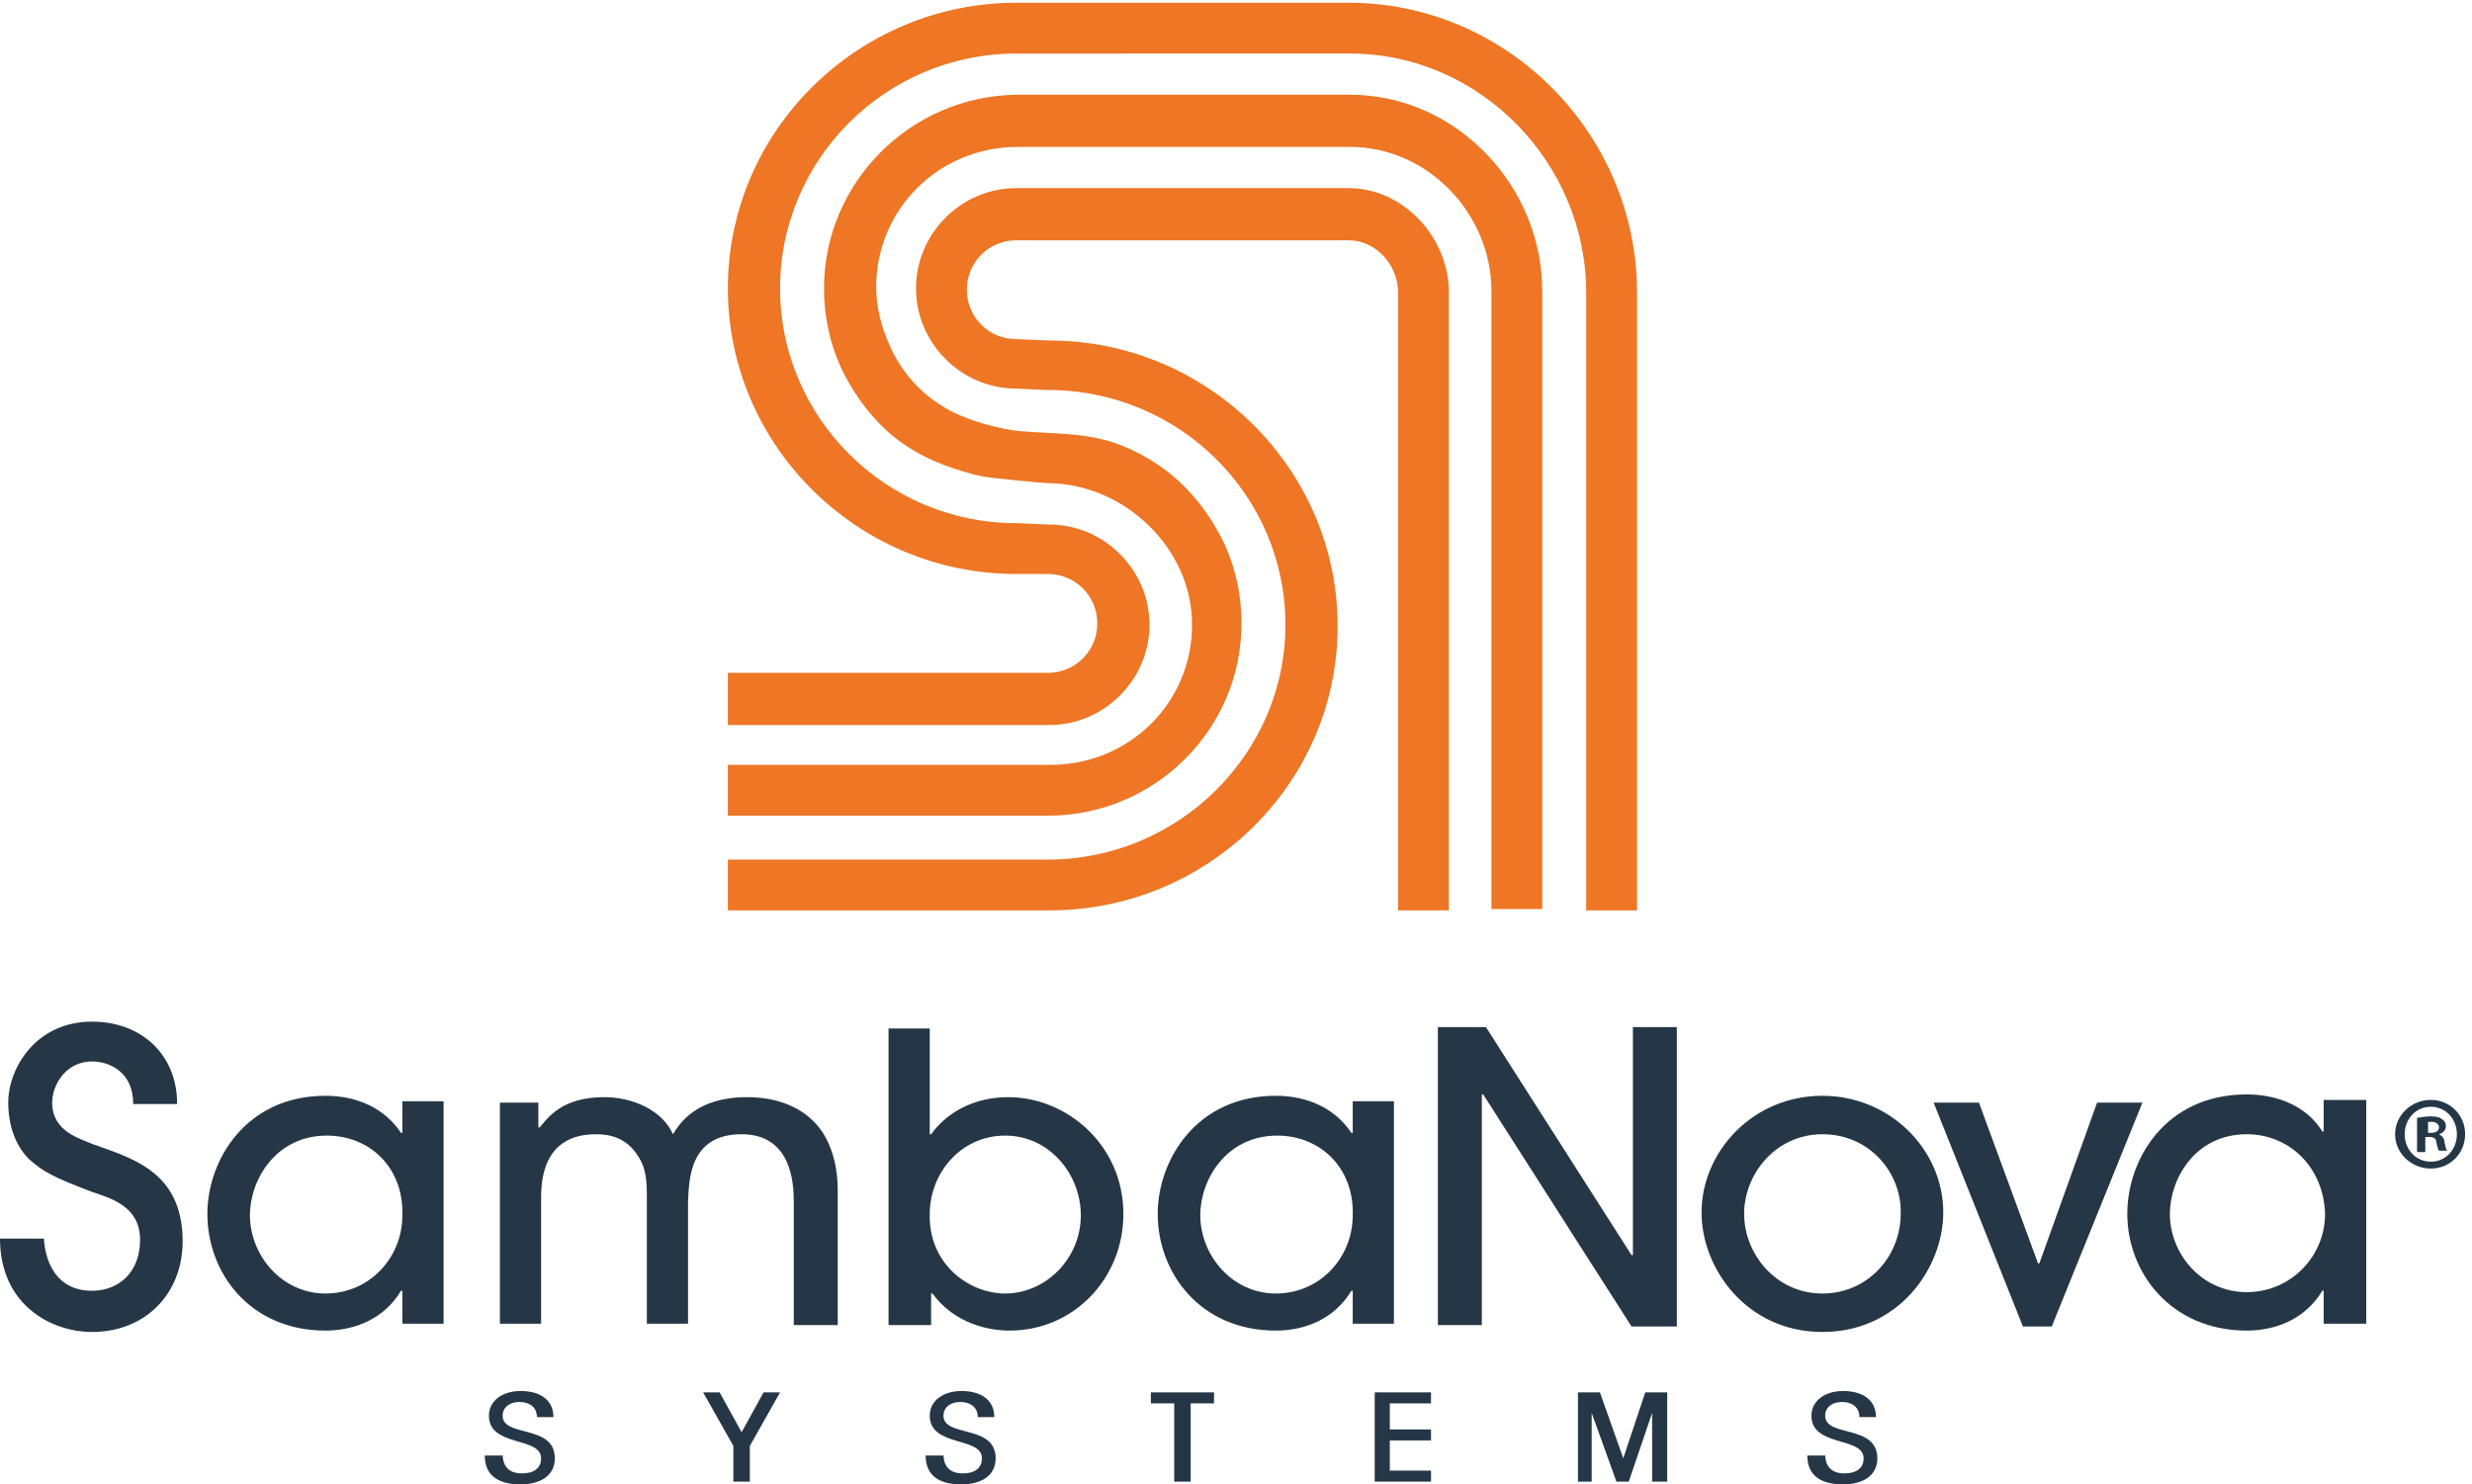
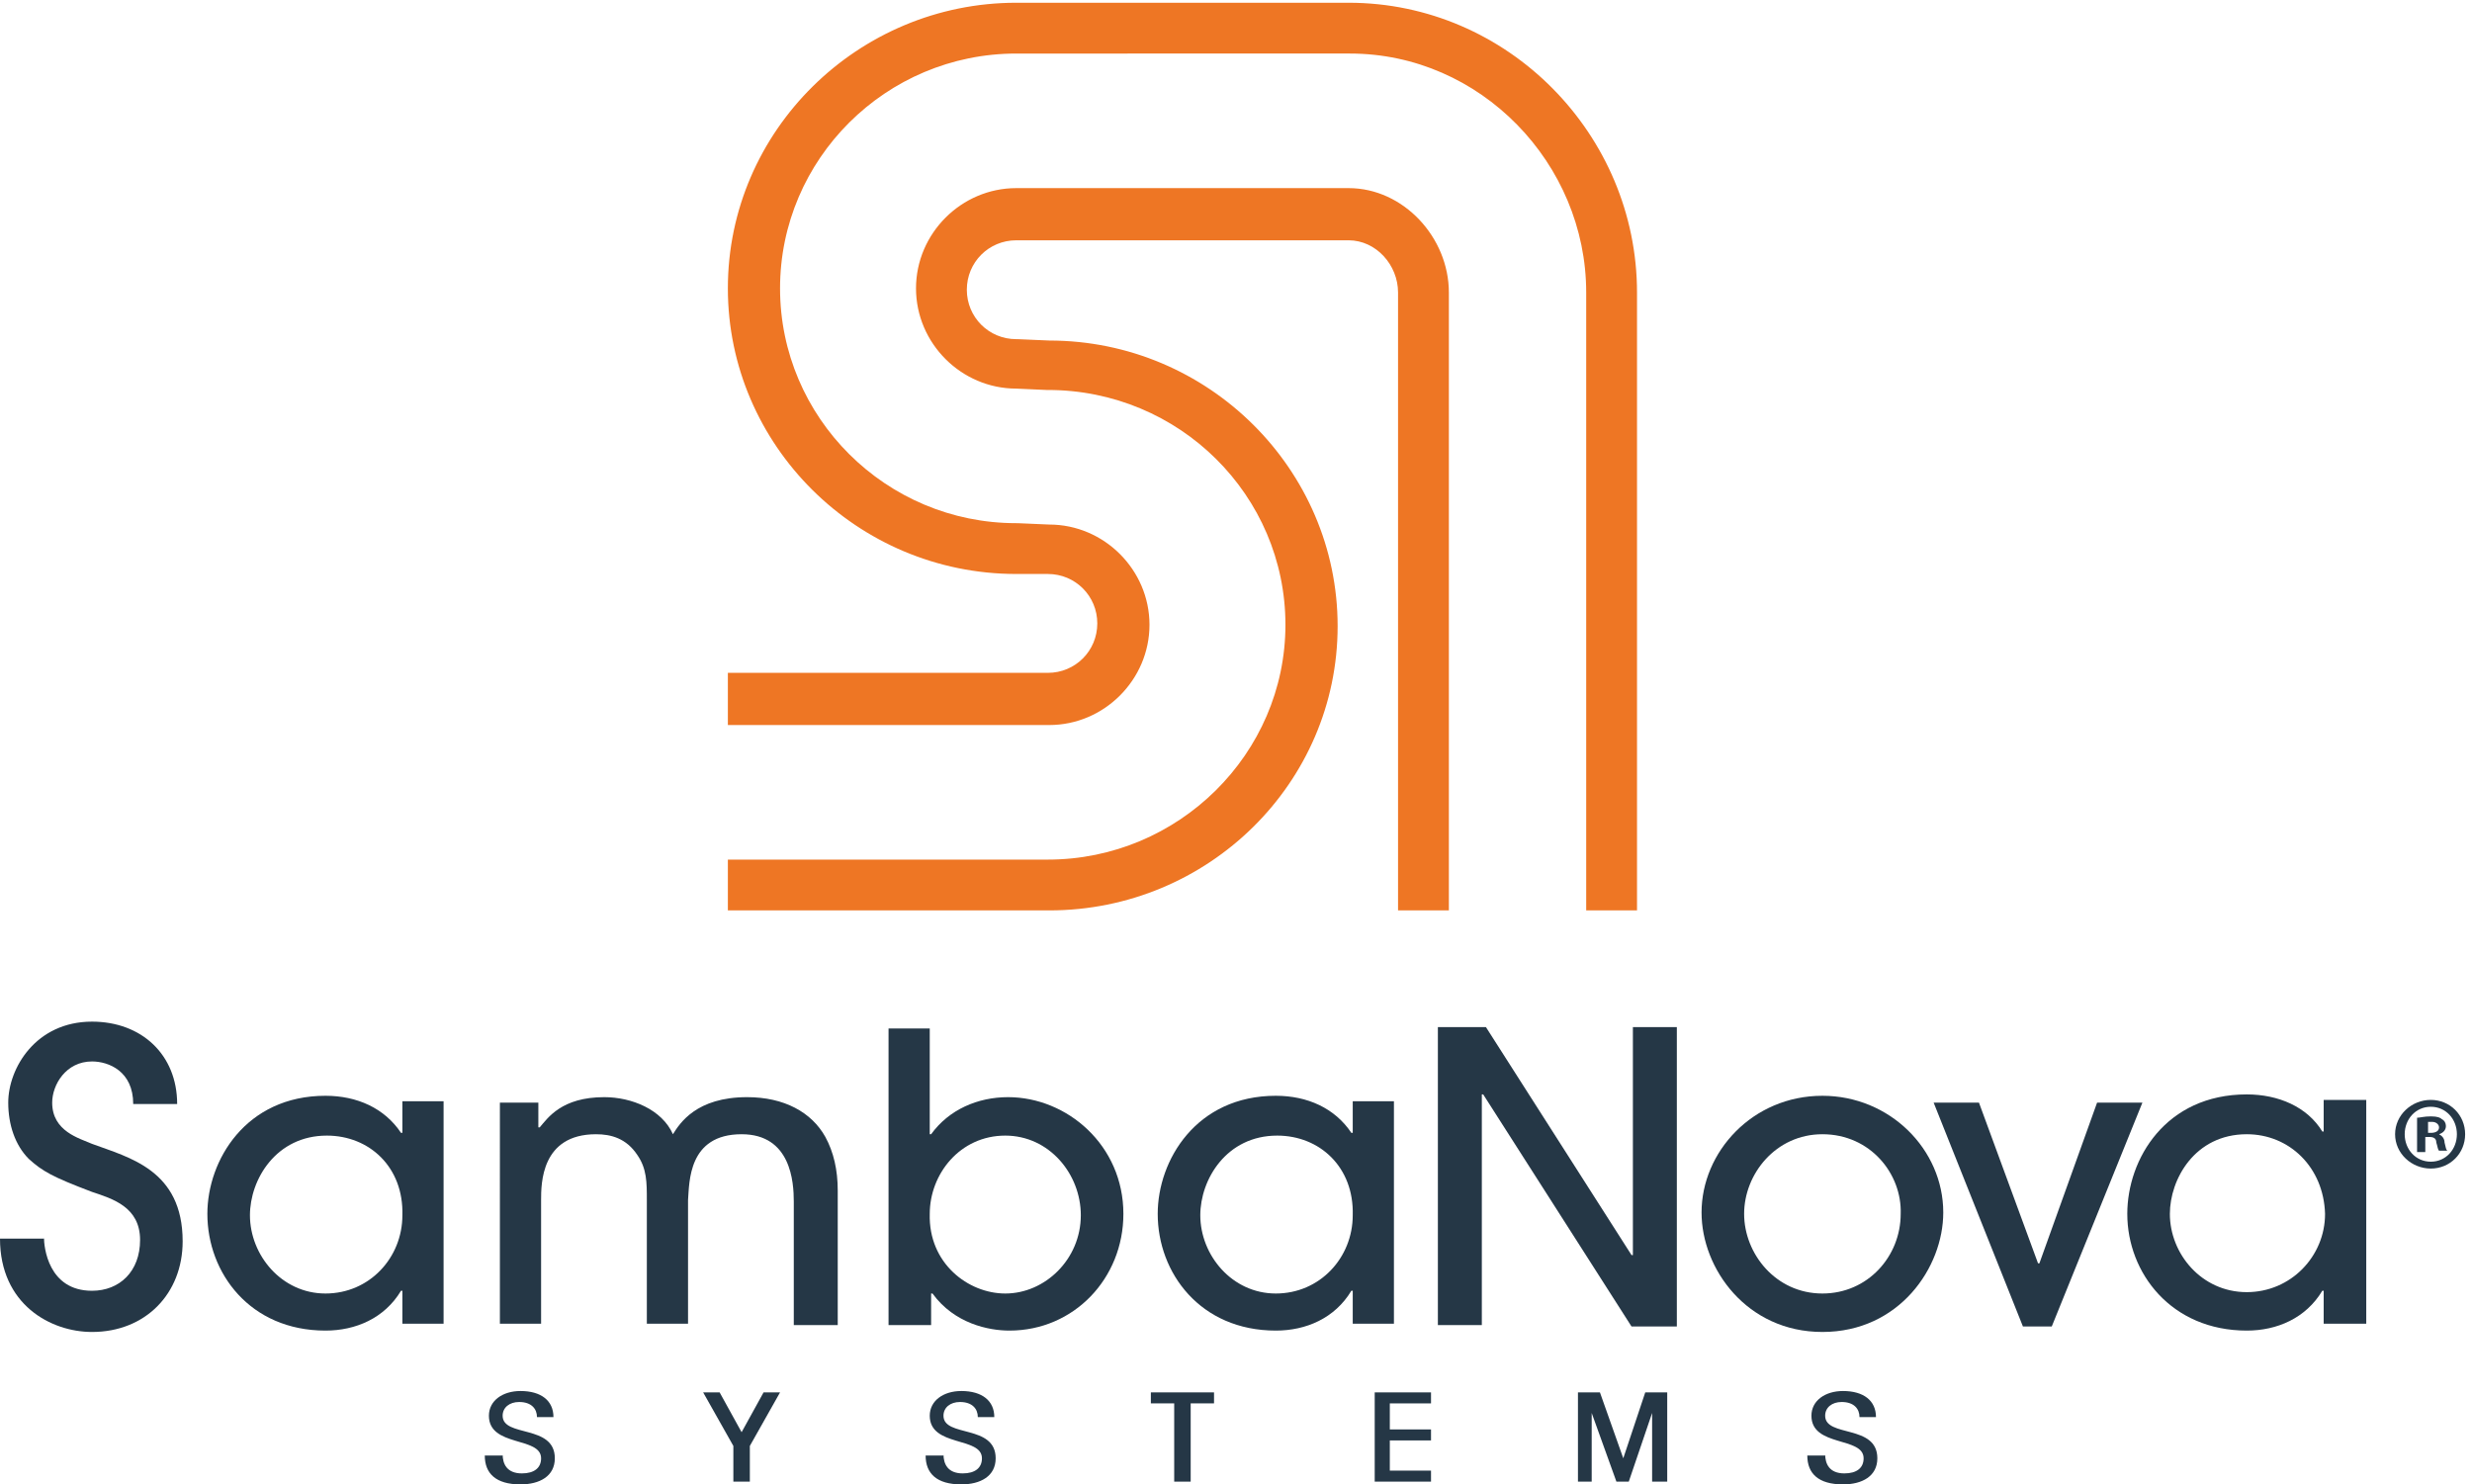
<svg xmlns="http://www.w3.org/2000/svg" version="1.1" x="0px" y="0px" viewBox="0 0 180 108.1" style="enable-background:new 0 0 180 108.1;" xml:space="preserve">
  <style type="text/css">
	.st0{fill:#253746;}
	.st1{fill:#EE7624;}
</style>
  <g id="Layer_1">
</g>
  <g id="REF">
    <g>
      <g>
        <path class="st0" d="M36.6,105.9c0,0.7,0.3,1.4,1.4,1.4c0.9,0,1.4-0.4,1.4-1.1c0-1.6-3.8-0.8-3.8-3.1c0-1.1,1-1.8,2.3-1.8     c1.5,0,2.4,0.7,2.4,1.9h-1.2c0-0.6-0.4-1.1-1.3-1.1c-0.7,0-1.2,0.4-1.2,1c0,1.6,3.8,0.6,3.8,3.1c0,1.3-1.1,1.9-2.5,1.9     c-1.8,0-2.6-0.8-2.6-2.1H36.6z" />
        <path class="st0" d="M55.6,101.4h1.2l-2.2,3.9v2.6h-1.2v-2.6l-2.2-3.9h1.2l1.6,2.9L55.6,101.4z" />
        <path class="st0" d="M68.7,105.9c0,0.7,0.3,1.4,1.4,1.4c0.9,0,1.4-0.4,1.4-1.1c0-1.6-3.8-0.8-3.8-3.1c0-1.1,1-1.8,2.3-1.8     c1.5,0,2.4,0.7,2.4,1.9h-1.2c0-0.6-0.4-1.1-1.3-1.1c-0.7,0-1.2,0.4-1.2,1c0,1.6,3.8,0.6,3.8,3.1c0,1.3-1.1,1.9-2.5,1.9     c-1.8,0-2.6-0.8-2.6-2.1H68.7z" />
        <path class="st0" d="M88.4,101.4v0.8h-1.7v5.7h-1.2v-5.7h-1.7v-0.8H88.4z" />
        <path class="st0" d="M100.1,107.9v-6.5h4.1v0.8h-3v1.9h3v0.8h-3v2.2h3v0.8H100.1z" />
        <path class="st0" d="M114.9,107.9v-6.5h1.6l1.7,4.8h0l1.6-4.8h1.6v6.5h-1.1v-5h0l-1.7,5h-0.9l-1.8-5h0v5H114.9z" />
        <path class="st0" d="M132.9,105.9c0,0.7,0.3,1.4,1.4,1.4c0.9,0,1.4-0.4,1.4-1.1c0-1.6-3.8-0.8-3.8-3.1c0-1.1,1-1.8,2.3-1.8     c1.5,0,2.4,0.7,2.4,1.9h-1.2c0-0.6-0.4-1.1-1.3-1.1c-0.7,0-1.2,0.4-1.2,1c0,1.6,3.8,0.6,3.8,3.1c0,1.3-1.1,1.9-2.5,1.9     c-1.8,0-2.6-0.8-2.6-2.1H132.9z" />
      </g>
      <g>
        <path class="st0" d="M118.8,96.6L108,79.7h-0.1v16.8h-3.2V74.8h3.5l10.6,16.6h0.1V74.8h3.2v21.8H118.8z" />
        <path class="st0" d="M132.7,97c-5.5,0-8.8-4.6-8.8-8.7c0-4.4,3.7-8.5,8.8-8.5c4.9,0,8.8,3.9,8.8,8.5     C141.5,92.3,138.3,97,132.7,97z M132.7,82.6c-3.4,0-5.7,2.9-5.7,5.8c0,2.9,2.3,5.8,5.7,5.8c3.3,0,5.7-2.7,5.7-5.8     C138.5,85.5,136.2,82.6,132.7,82.6z" />
        <path class="st0" d="M149.4,96.6h-2.1l-6.5-16.3h3.3l4.3,11.7h0.1l4.2-11.7h3.3L149.4,96.6z" />
        <path class="st0" d="M169.2,96.6V94h-0.1c-1.2,2-3.3,2.9-5.5,2.9c-5.5,0-8.7-4.2-8.7-8.5c0-4,2.8-8.7,8.7-8.7     c2.3,0,4.4,0.9,5.5,2.7h0.1v-2.3h3.1v16.3H169.2z M163.6,82.6c-3.8,0-5.6,3.3-5.6,5.8c0,2.9,2.3,5.7,5.6,5.7     c3.2,0,5.7-2.6,5.7-5.7C169.2,85,166.7,82.6,163.6,82.6z" />
        <path class="st0" d="M3.2,90.1c0,0.7,0.3,3.9,3.5,3.9c2,0,3.5-1.4,3.5-3.7c0-2.4-2-3-3.5-3.5c-2.9-1.1-3.6-1.5-4.6-2.4     c-1-1-1.5-2.5-1.5-4.1c0-2.5,2-5.9,6.1-5.9c3.6,0,6.2,2.4,6.2,6H9.7c0-2.4-1.8-3.1-3-3.1c-1.9,0-2.9,1.7-2.9,3c0,2.1,2,2.6,2.9,3     c2.7,1,6.6,1.9,6.6,7.1c0,3.8-2.7,6.6-6.6,6.6c-3,0-6.7-2-6.7-6.8H3.2z" />
        <path class="st0" d="M29.3,96.5V94h-0.1c-1.2,2-3.3,2.9-5.5,2.9c-5.5,0-8.6-4.2-8.6-8.5c0-3.9,2.8-8.6,8.6-8.6     c2.3,0,4.3,0.9,5.5,2.7h0.1v-2.3h3v16.2H29.3z M23.8,82.7c-3.7,0-5.6,3.2-5.6,5.8c0,2.9,2.3,5.7,5.5,5.7c3.2,0,5.6-2.6,5.6-5.7     C29.4,85,26.9,82.7,23.8,82.7z" />
        <path class="st0" d="M57.8,96.5v-9c0-1.4-0.2-4.9-3.8-4.9c-3.9,0-3.8,3.5-3.9,4.8v9h-3v-9c0-1.3,0-2.3-0.7-3.3     c-0.8-1.2-1.9-1.5-3-1.5c-4,0-4,3.6-4,4.8v9h-3V80.3h2.8v1.8h0.1c0.6-0.7,1.6-2.2,4.7-2.2c2,0,4.2,0.9,5,2.7     c0.5-0.8,1.7-2.7,5.4-2.7c2.7,0,4.7,1.1,5.7,2.9c0.6,1.1,0.9,2.4,0.9,3.9v9.8H57.8z" />
        <path class="st0" d="M64.7,96.5V74.9h3v7.7h0.1c1.3-1.8,3.4-2.7,5.6-2.7c4.3,0,8.4,3.5,8.4,8.5c0,4.7-3.6,8.5-8.3,8.5     c-1.5,0-4-0.5-5.6-2.7h-0.1v2.3H64.7z M73.2,94.2c2.9,0,5.5-2.5,5.5-5.7c0-3-2.3-5.8-5.5-5.8c-3.3,0-5.5,2.8-5.5,5.7     C67.6,92,70.5,94.2,73.2,94.2z" />
        <path class="st0" d="M98.5,96.5V94h-0.1c-1.2,2-3.3,2.9-5.5,2.9c-5.5,0-8.6-4.2-8.6-8.5c0-3.9,2.8-8.6,8.6-8.6     c2.3,0,4.3,0.9,5.5,2.7h0.1v-2.3h3v16.2H98.5z M93,82.7c-3.7,0-5.6,3.2-5.6,5.8c0,2.9,2.3,5.7,5.5,5.7c3.2,0,5.6-2.6,5.6-5.7     C98.6,85,96.1,82.7,93,82.7z" />
      </g>
      <g>
        <path class="st0" d="M177,80.1c1.4,0,2.5,1.1,2.5,2.5s-1.1,2.5-2.5,2.5c-1.4,0-2.6-1.1-2.6-2.5S175.6,80.1,177,80.1L177,80.1z      M177,80.6c-1.1,0-1.9,0.9-1.9,2c0,1.1,0.8,2,1.9,2c1.1,0,1.9-0.9,1.9-2C178.9,81.5,178.1,80.6,177,80.6L177,80.6z M176.6,83.9     h-0.6v-2.5c0.2,0,0.5-0.1,1-0.1c0.5,0,0.7,0.1,0.8,0.2c0.2,0.1,0.3,0.3,0.3,0.5c0,0.3-0.2,0.5-0.5,0.6v0c0.2,0.1,0.4,0.3,0.4,0.6     c0.1,0.4,0.1,0.5,0.2,0.6h-0.6c-0.1-0.1-0.1-0.3-0.2-0.6c0-0.3-0.2-0.4-0.5-0.4h-0.3V83.9z M176.7,82.5h0.3     c0.3,0,0.6-0.1,0.6-0.4c0-0.2-0.2-0.4-0.5-0.4c-0.2,0-0.3,0-0.3,0V82.5z" />
      </g>
      <g>
        <g>
          <path class="st1" d="M119.2,66.3h-3.7v-45c0-9.4-7.7-17.4-17.2-17.4H74c-9.5,0-17.2,7.7-17.2,17.1S64.5,38.1,74,38.1l0.1,0      l2.3,0.1c4,0,7.3,3.3,7.3,7.3c0,4-3.3,7.3-7.3,7.3H53V49h23.3c2,0,3.6-1.6,3.6-3.6c0-2-1.6-3.6-3.6-3.6l-0.1,0L74,41.8      c-11.6,0-21-9.4-21-20.8C53,9.5,62.5,0.2,74,0.2h24.2c11.6,0,21,9.6,21,21.1V66.3z" />
-           <path class="st1" d="M76.7,35.2c5.2,0.2,10.1,4.7,10.1,10.3c0,5.7-4.6,10.2-10.3,10.2H53v3.7h23.3c7.8,0,14.1-6.3,14.1-14      c0-2-0.4-3.9-1.2-5.7c-0.8-1.7-1.9-3.3-3.3-4.6c-1.4-1.3-3.1-2.3-4.9-2.9c-2.2-0.7-4.4-0.6-6.7-0.8c-1.3-0.1-4.2-0.8-5.8-1.9      c-1.6-1-2.9-2.5-3.7-4.3c-0.6-1.3-1-2.8-1-4.3c0-5.7,4.6-10.2,10.3-10.2h24.2c5.7,0,10.3,4.9,10.3,10.5v45h3.7v-45      c0-7.7-6.3-14.3-14-14.3H74C66.3,7,60,13.3,60,21c0,2,0.4,3.9,1.2,5.7c0.8,1.7,1.9,3.3,3.3,4.6c1.4,1.3,3.1,2.2,4.9,2.8      c0.9,0.3,1.9,0.6,2.9,0.7C74.9,35.1,76.4,35.2,76.7,35.2z" />
          <path class="st1" d="M76.4,66.3H53v-3.7h23.3c9.5,0,17.3-7.7,17.3-17.1c0-9.4-7.7-17.1-17.3-17.1l-0.1,0L74,28.3      c-4,0-7.3-3.3-7.3-7.3c0-4,3.3-7.3,7.3-7.3h24.2c4,0,7.3,3.6,7.3,7.6v45h-3.7v-45c0-2-1.6-3.8-3.6-3.8l-24.2,0      c-2,0-3.6,1.6-3.6,3.6s1.6,3.6,3.6,3.6l0.1,0l2.3,0.1c11.6,0,21,9.4,21,20.8C97.4,57,88,66.3,76.4,66.3z" />
        </g>
      </g>
    </g>
  </g>
</svg>